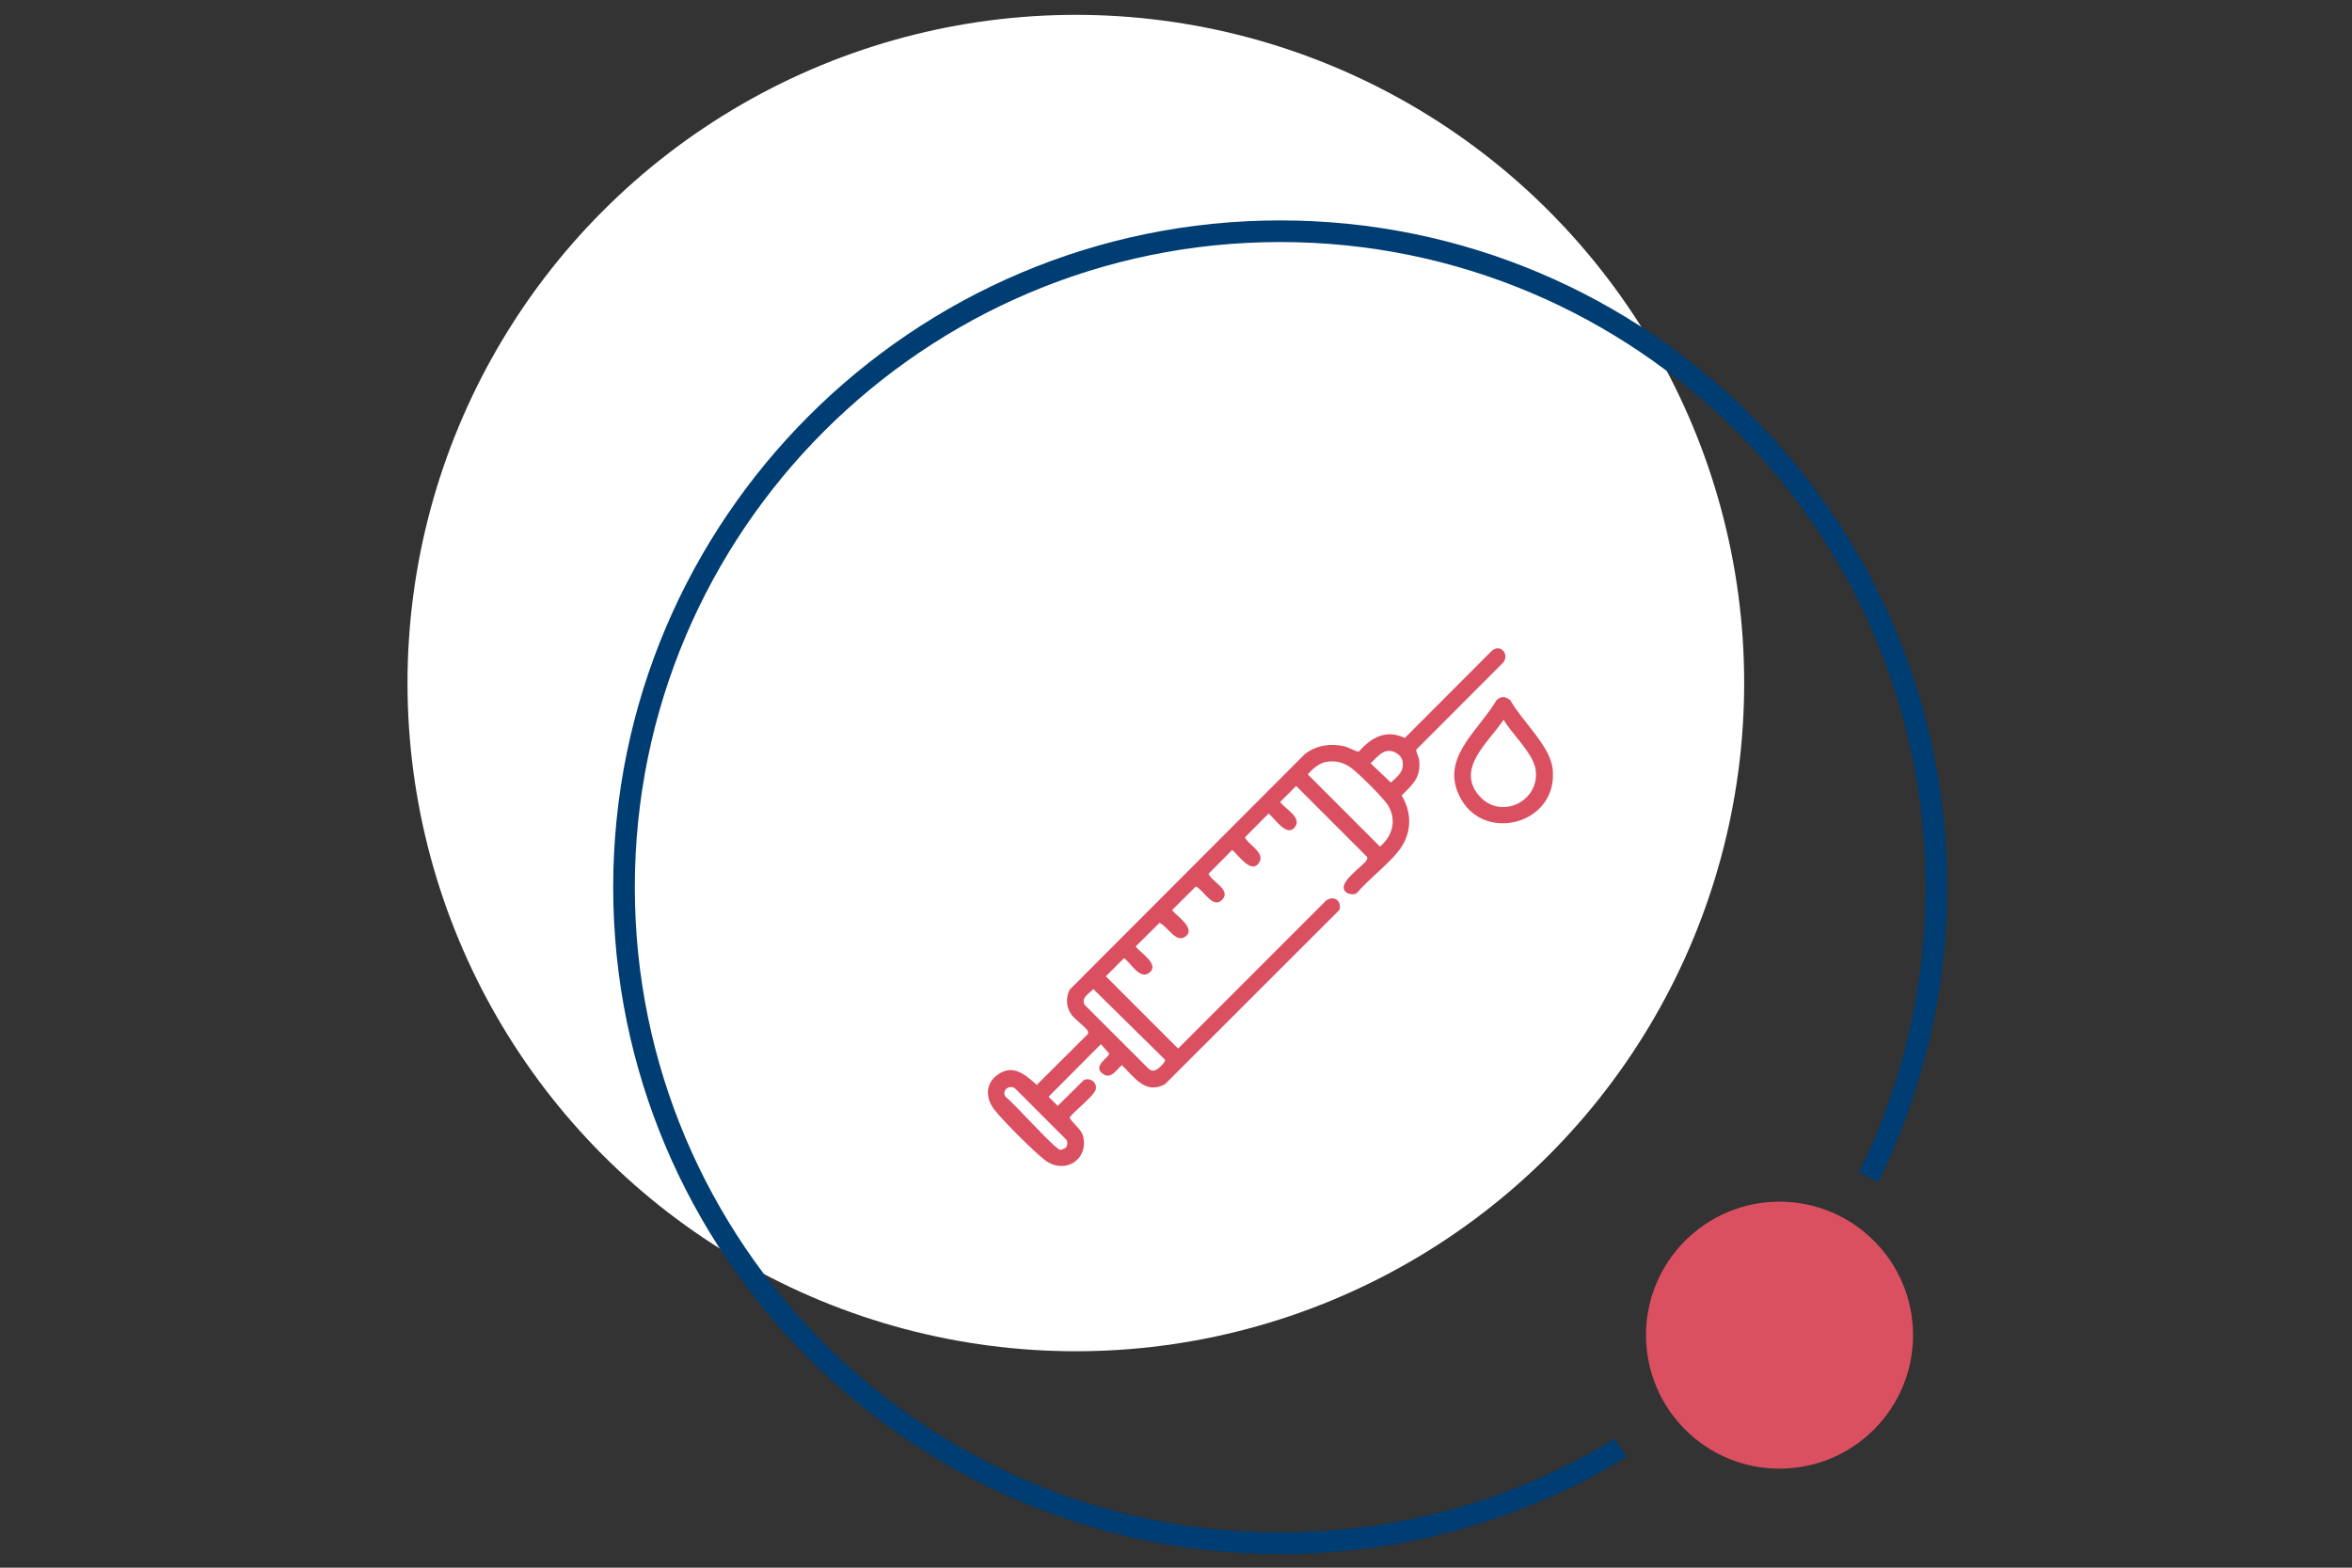
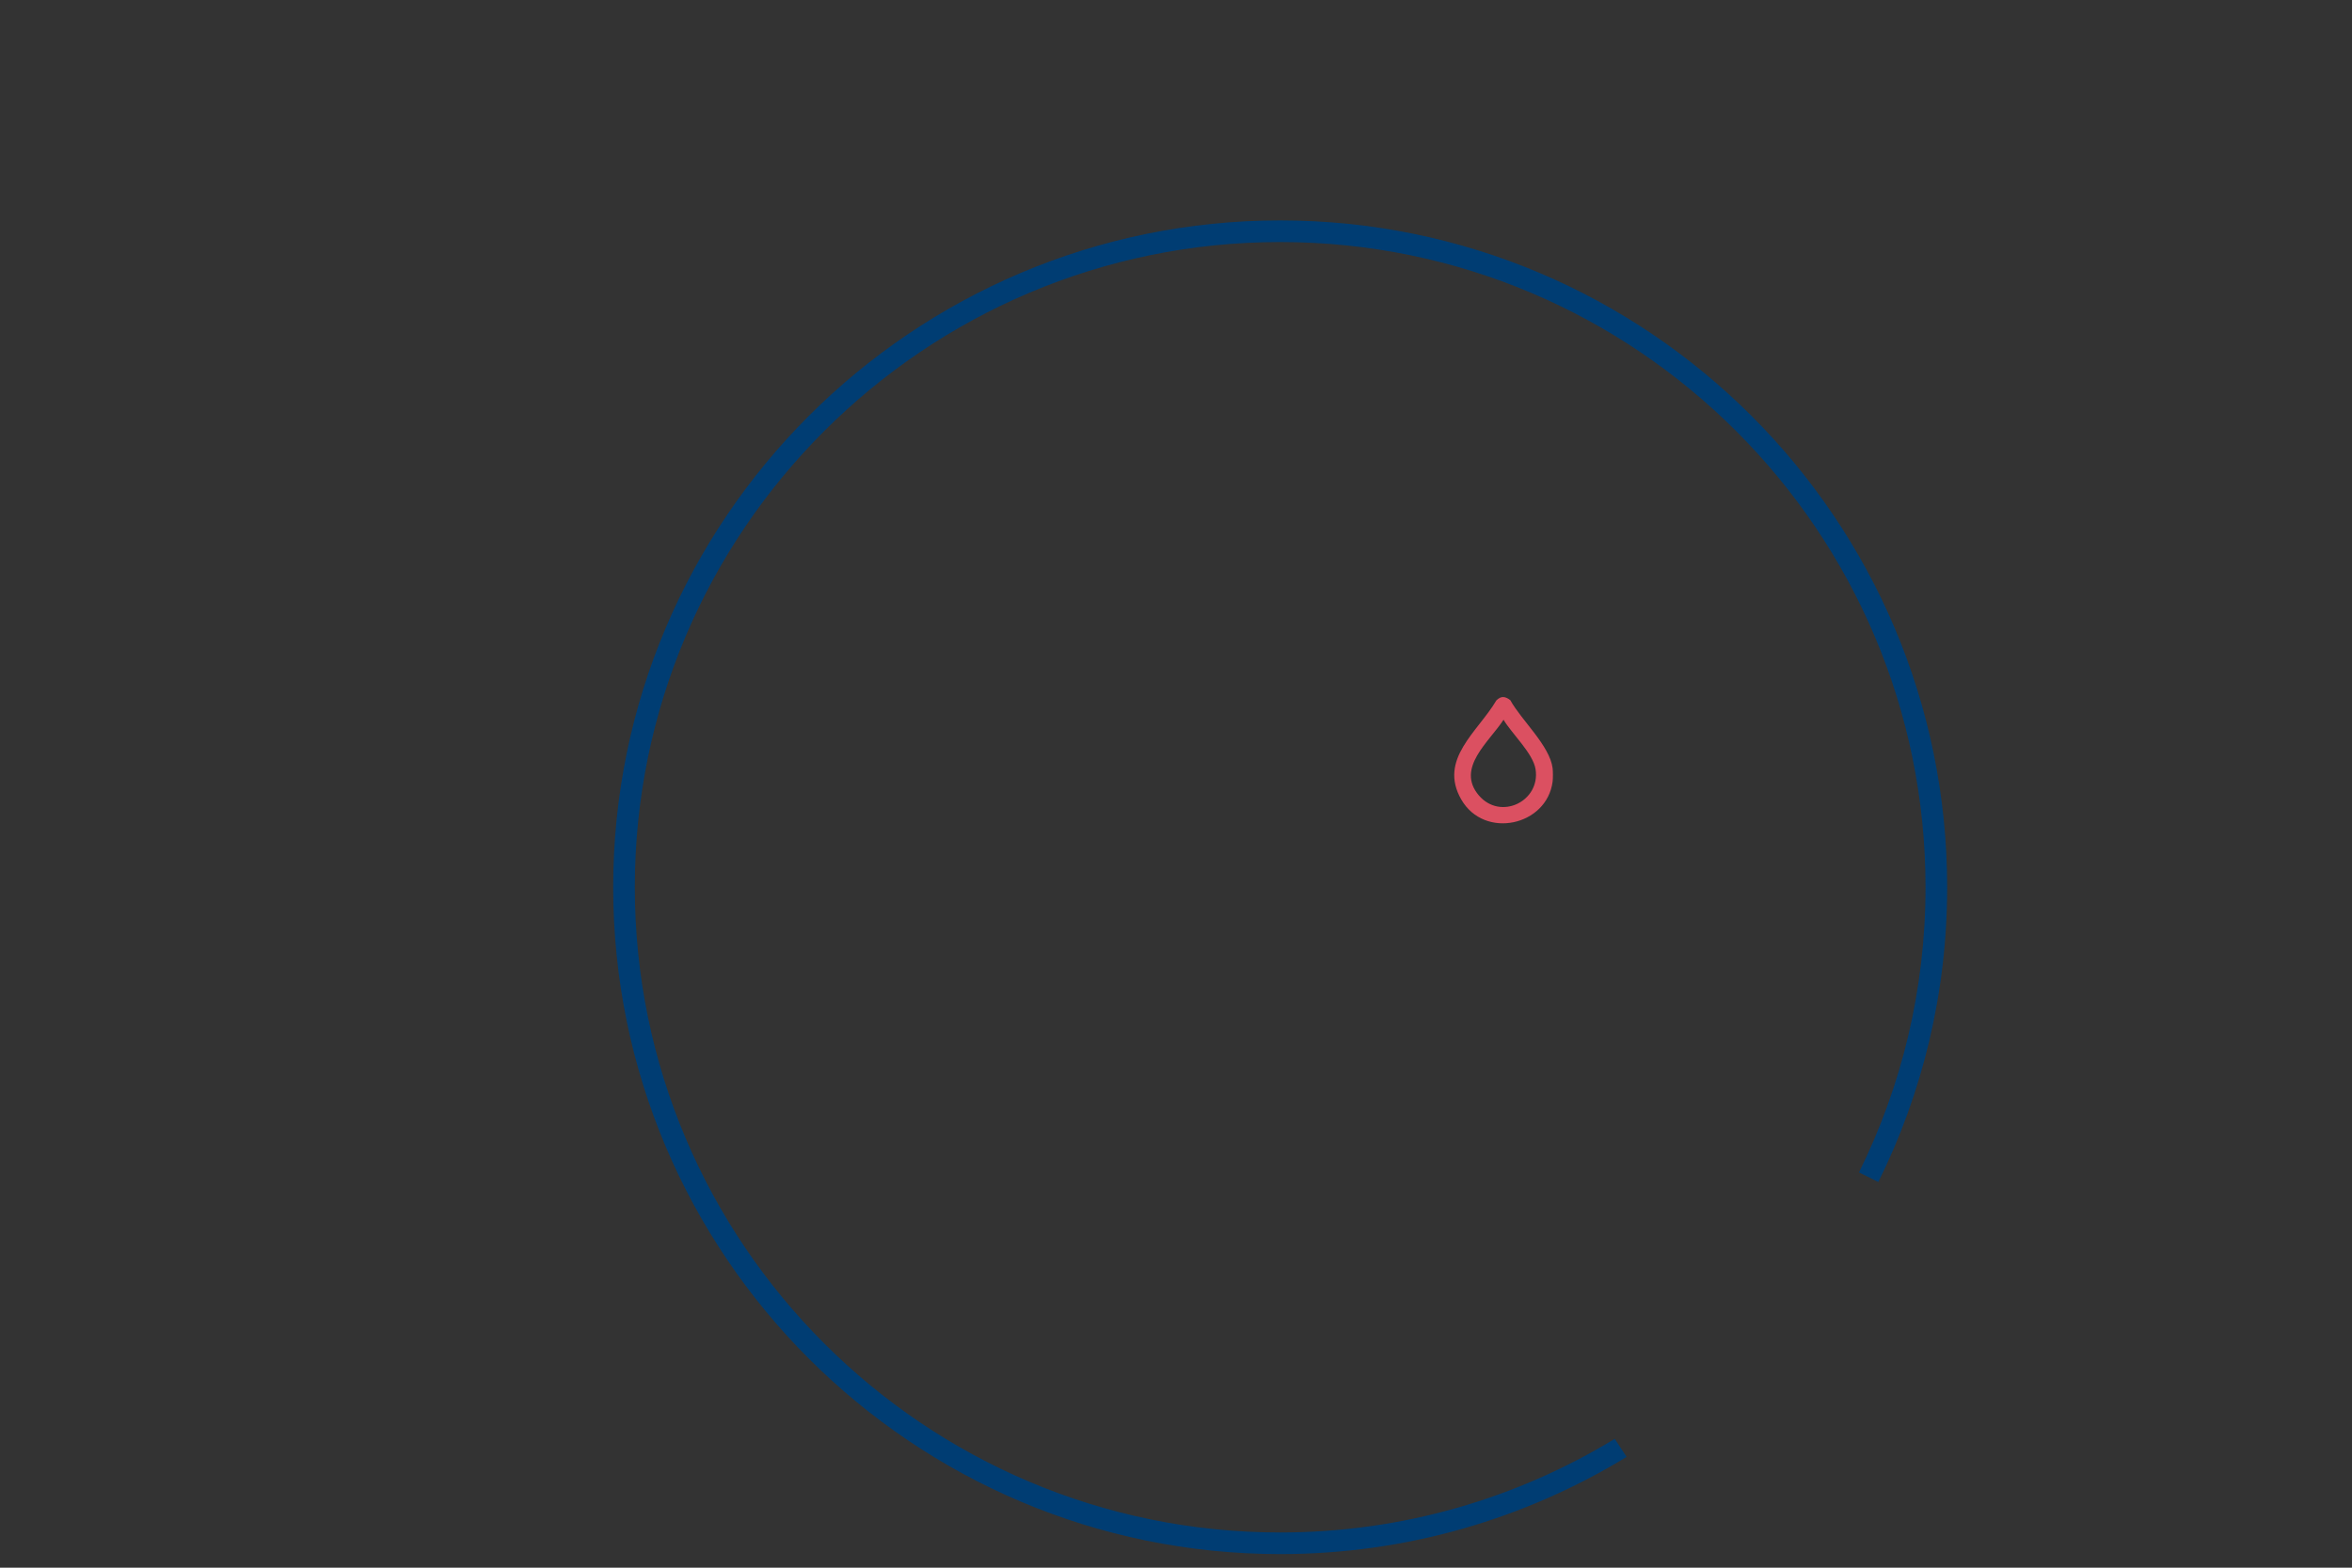
<svg xmlns="http://www.w3.org/2000/svg" id="Ebene_1" version="1.1" viewBox="0 0 1800 1200">
  <rect x="0" y="0" width="1800" height="1200" fill="#333333" stroke="none" />
  <defs>
    <style>
      .st0 {
        fill: #003d73;
      }

      .st1 {
        fill: #fff;
      }

      .st2 {
        fill: #db5061;
      }
    </style>
  </defs>
-   <circle class="st1" cx="823.347" cy="522.851" r="511.478" />
  <path class="st0" d="M979.727,1173.048c-272.333,0-493.891-221.557-493.891-493.89s221.559-493.893,493.891-493.893,493.893,221.56,493.893,493.893c0,78.299-18.346,152.382-50.918,218.225l14.795,7.406c33.698-68.071,52.673-144.67,52.673-225.631,0-281.46-228.985-510.443-510.443-510.443s-510.442,228.984-510.442,510.443,228.984,510.44,510.442,510.44c97.024,0,187.807-27.217,265.13-74.407l-9.088-13.83c-74.708,45.474-162.371,71.687-256.042,71.687Z" />
-   <circle class="st2" cx="1361.879" cy="1022.011" r="102.176" />
-   <polygon class="st1" points="886.01 640.269 886.109 657.548 903.74 657.444 886.01 640.269" />
  <g>
    <path class="st2" d="M1188.236,598.223c-4.393,33.998-52.228,44.49-69.907,13.771-17.727-30.802,12.711-51.827,26.845-75.861,3.671-3.659,6.806-3.162,10.699-.137,8.384,15.292,30.181,34.693,32.364,52.09.294,2.341.301,7.805,0,10.136ZM1150.666,550.936c-10.854,16.804-36.648,36.896-18.971,57.82,16.531,19.568,47.277,4.651,43.494-19.871-1.886-12.228-18.124-27.171-24.523-37.95Z" />
-     <path class="st2" d="M1145.73,496.265c5.678-.31,8.173,6.367,4.899,10.693l-66.705,66.793c-.576,1.167,1.895,5.665,2.159,7.998,1.514,13.377-4.846,18.598-13.384,27.155,8.603,14.294,7.599,30.488-3.07,43.389-8.967,10.842-21.937,20.436-31.2,31.286-2.036,1.38-5.539,1.146-7.56-.131-10.161-6.42,12.965-20.559,15.138-25.27.429-.929.658-1.59,0-2.499l-54.06-54.062-12.226,12.233c3.703,5.357,16.724,11.724,11.431,19.056-6.24,8.643-15.608-6.63-20.311-10.171l-18.091,18.262c2.967,6.079,16.253,11.897,10.54,19.785-6.008,8.295-15.681-6.548-20.31-10.172l-18.091,18.262c2.771,6.383,17.443,12.189,10.527,19.769-7.066,7.746-14.321-7.487-20.181-10.11l-18.252,18.1c3.578,4.635,18.619,14.213,10.166,20.321-7.265,5.25-13.542-7.856-19.774-10.546l-18.252,18.1c3.597,4.928,18.996,13.898,10.167,20.319-7.076,5.146-13.96-7.792-19.047-11.434l-13.915,13.922,55.284,55.312,113.13-113.174c5.998-4.374,12.168-.258,10.382,7.006l-133.468,133.389c-15.075,8.371-23.587-5.441-33.102-14.52-3.882,3.366-8.131,10.62-13.861,7.095-9.73-5.986,4.182-12.976,4.182-15.979l-6.362-7.165-40.041,40.224,6.999,7.003,19.969-19.769c4.83-2.071,9.94,1.468,9.255,6.664-.673,5.105-16.795,17.008-20.182,22.151,2.801,4.842,9.338,8.972,10.539,14.619,3.942,18.532-15.284,29.229-30.028,17.373-8.814-7.088-31.085-29.227-37.962-38.041-6.959-8.92-7.193-20.11,2.566-26.957,11.888-8.341,21.096.152,29.802,7.91l38.98-38.812c.658-.909.429-1.57,0-2.499-1.196-2.592-9.883-9.003-12.268-12.267-4.219-5.772-4.686-12.861-1.554-19.291l180.131-180.46c8.713-6.707,19.667-8.321,30.282-5.837,2.579.604,9.429,4.396,10.893,4.018,9.632-10.823,20.869-17.259,35.228-10.42l66.643-66.79c1.052-.9,2.586-1.754,3.967-1.83ZM1062.267,574.748c-5.278.456-9.716,6.091-13.319,9.537l15.488,14.721c5.305-5.061,10.292-8.081,8.928-16.366-.759-4.612-6.606-8.28-11.096-7.892ZM1014.942,583.219c-5.677.969-10.428,5.43-14.116,9.513l55.284,55.312c9.631-8.264,12.944-20.142,6.197-31.526-3.208-5.413-24.058-26.209-29.489-29.624-5.694-3.58-11.109-4.83-17.876-3.675ZM836.718,757.087c-3.265,3.501-9.768,6.793-6.489,12.235l48.585,48.518c2.51,2.201,4.412,2.134,7.139.381,1.454-.935,6.377-5.571,5.576-7.128l-54.811-54.006ZM815.697,878.445c1.249-1.316,1.581-4.722.266-6.166l-39.255-39.272c-4.607-2.86-10.217,1.591-7.266,6.425,6.19,4.534,38.034,40.403,41.959,40.742.794.068,3.782-1.187,4.295-1.728Z" />
  </g>
</svg>